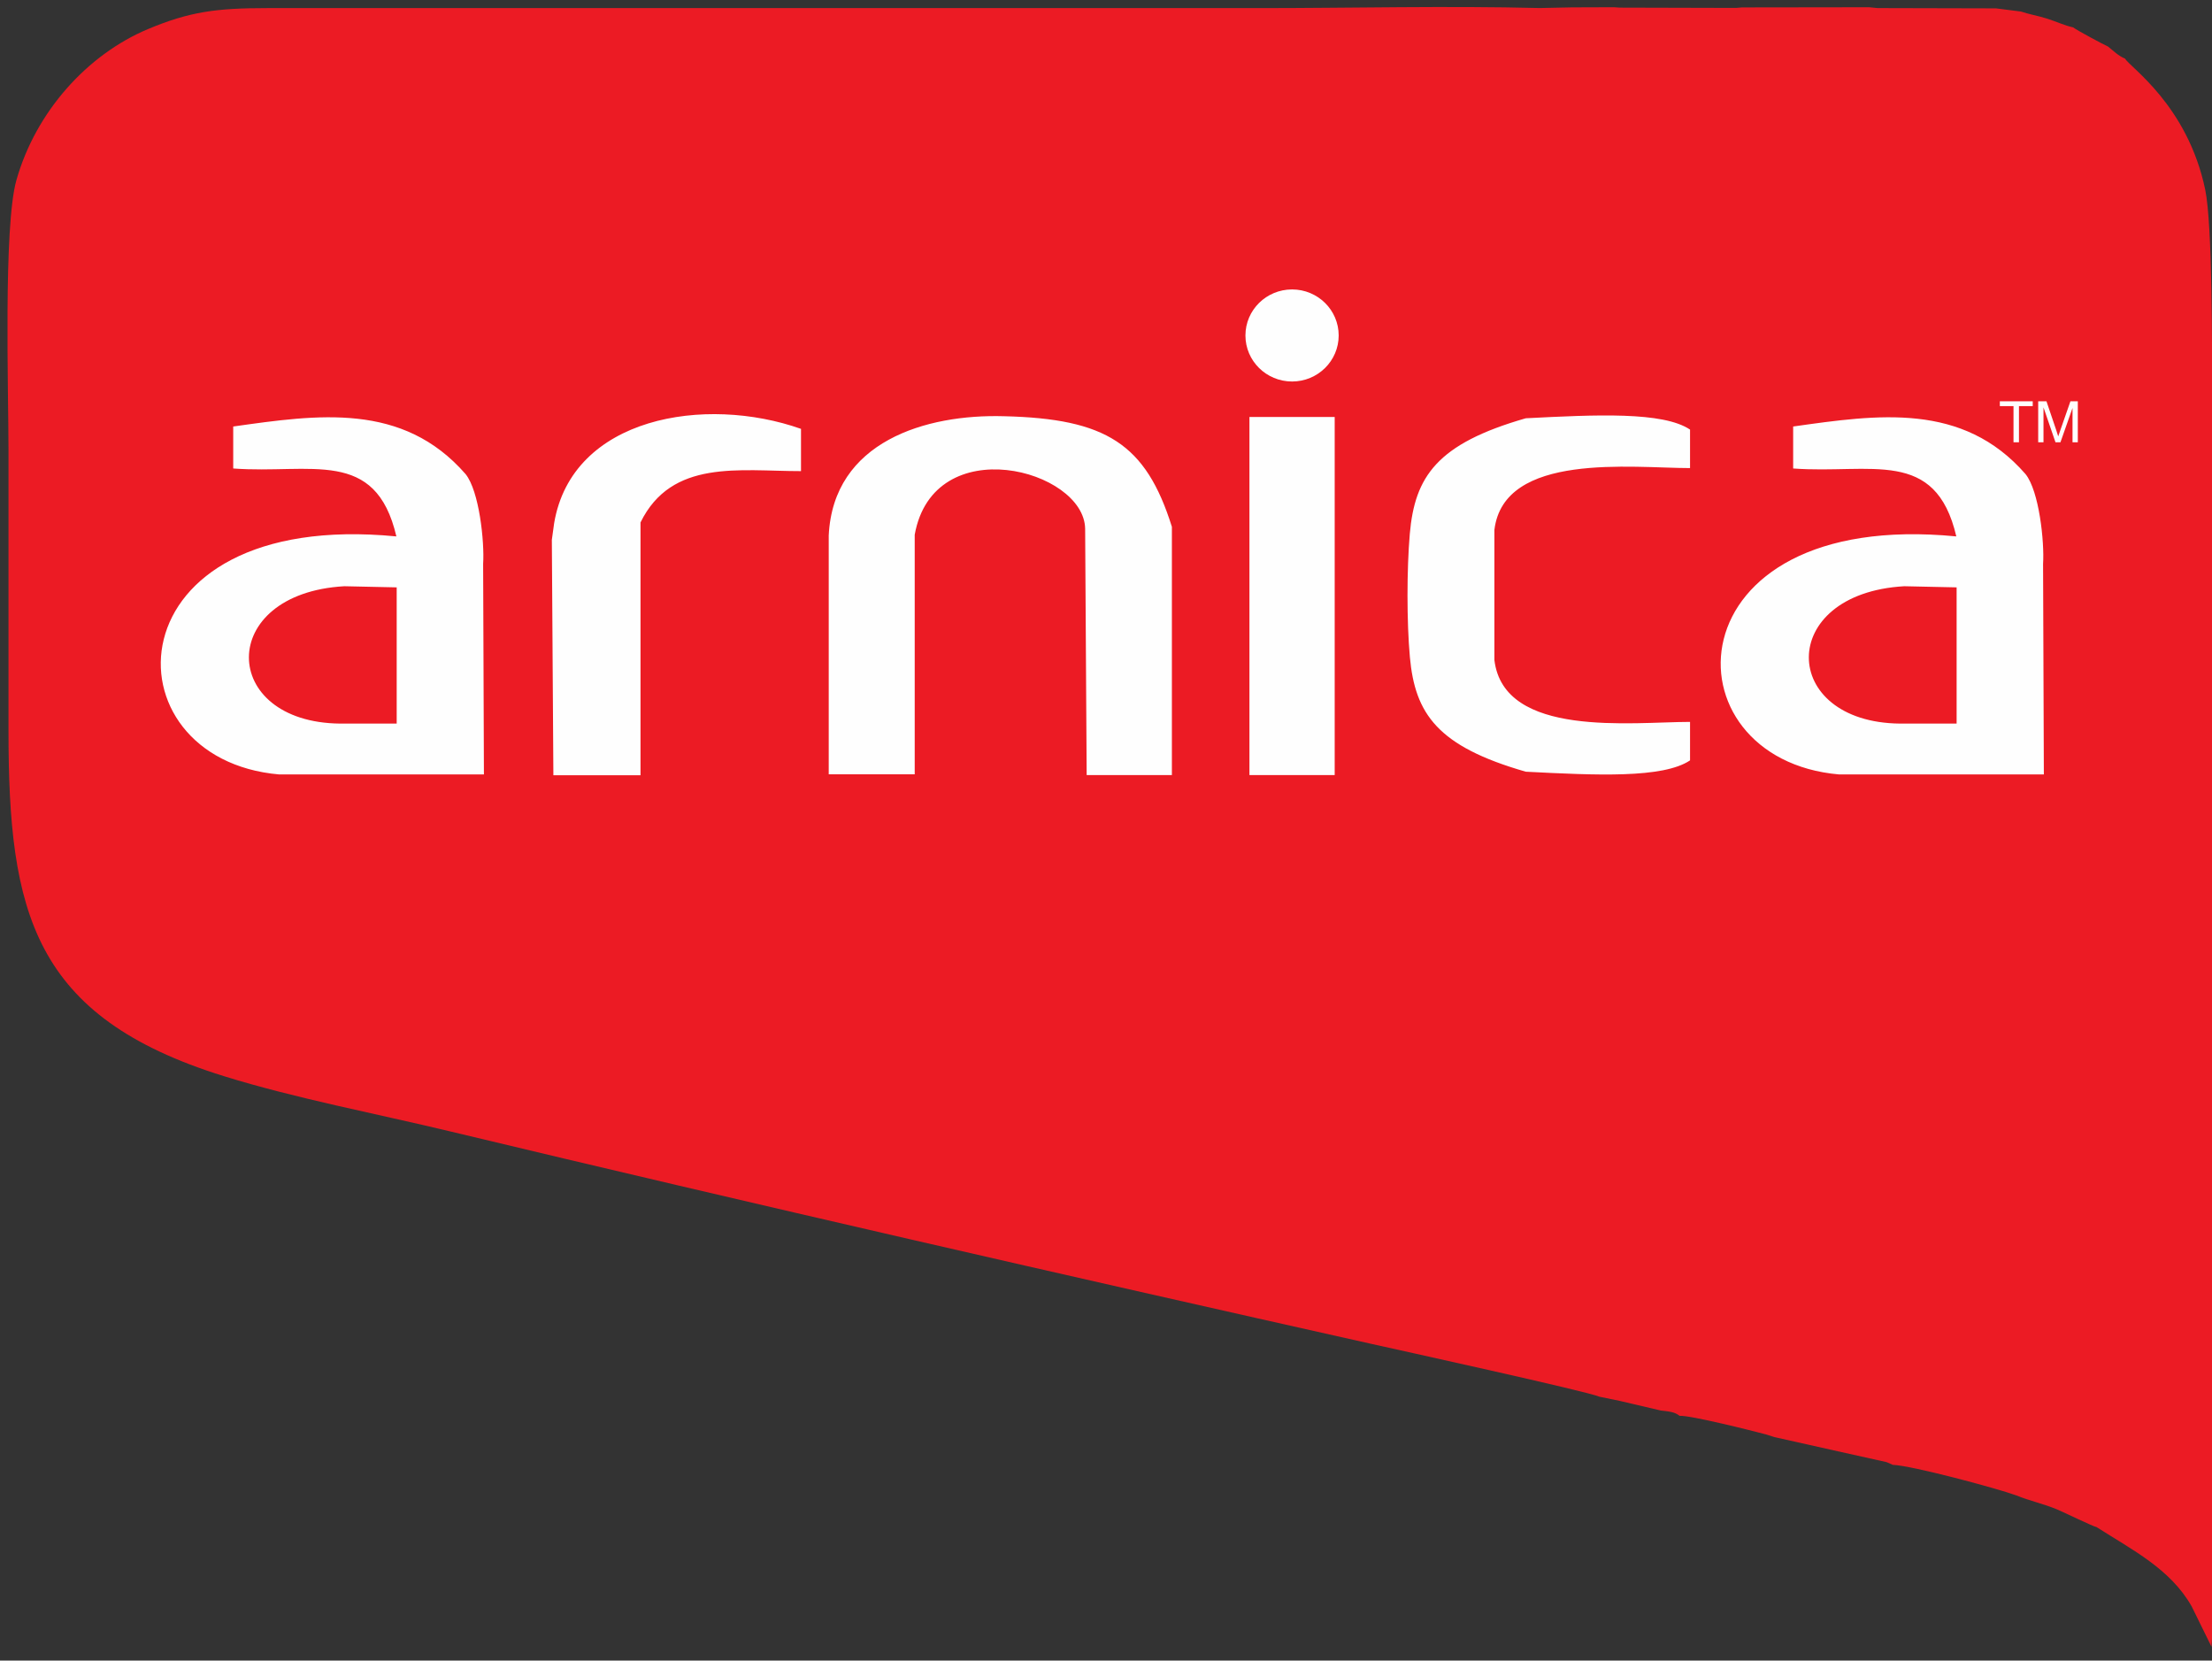
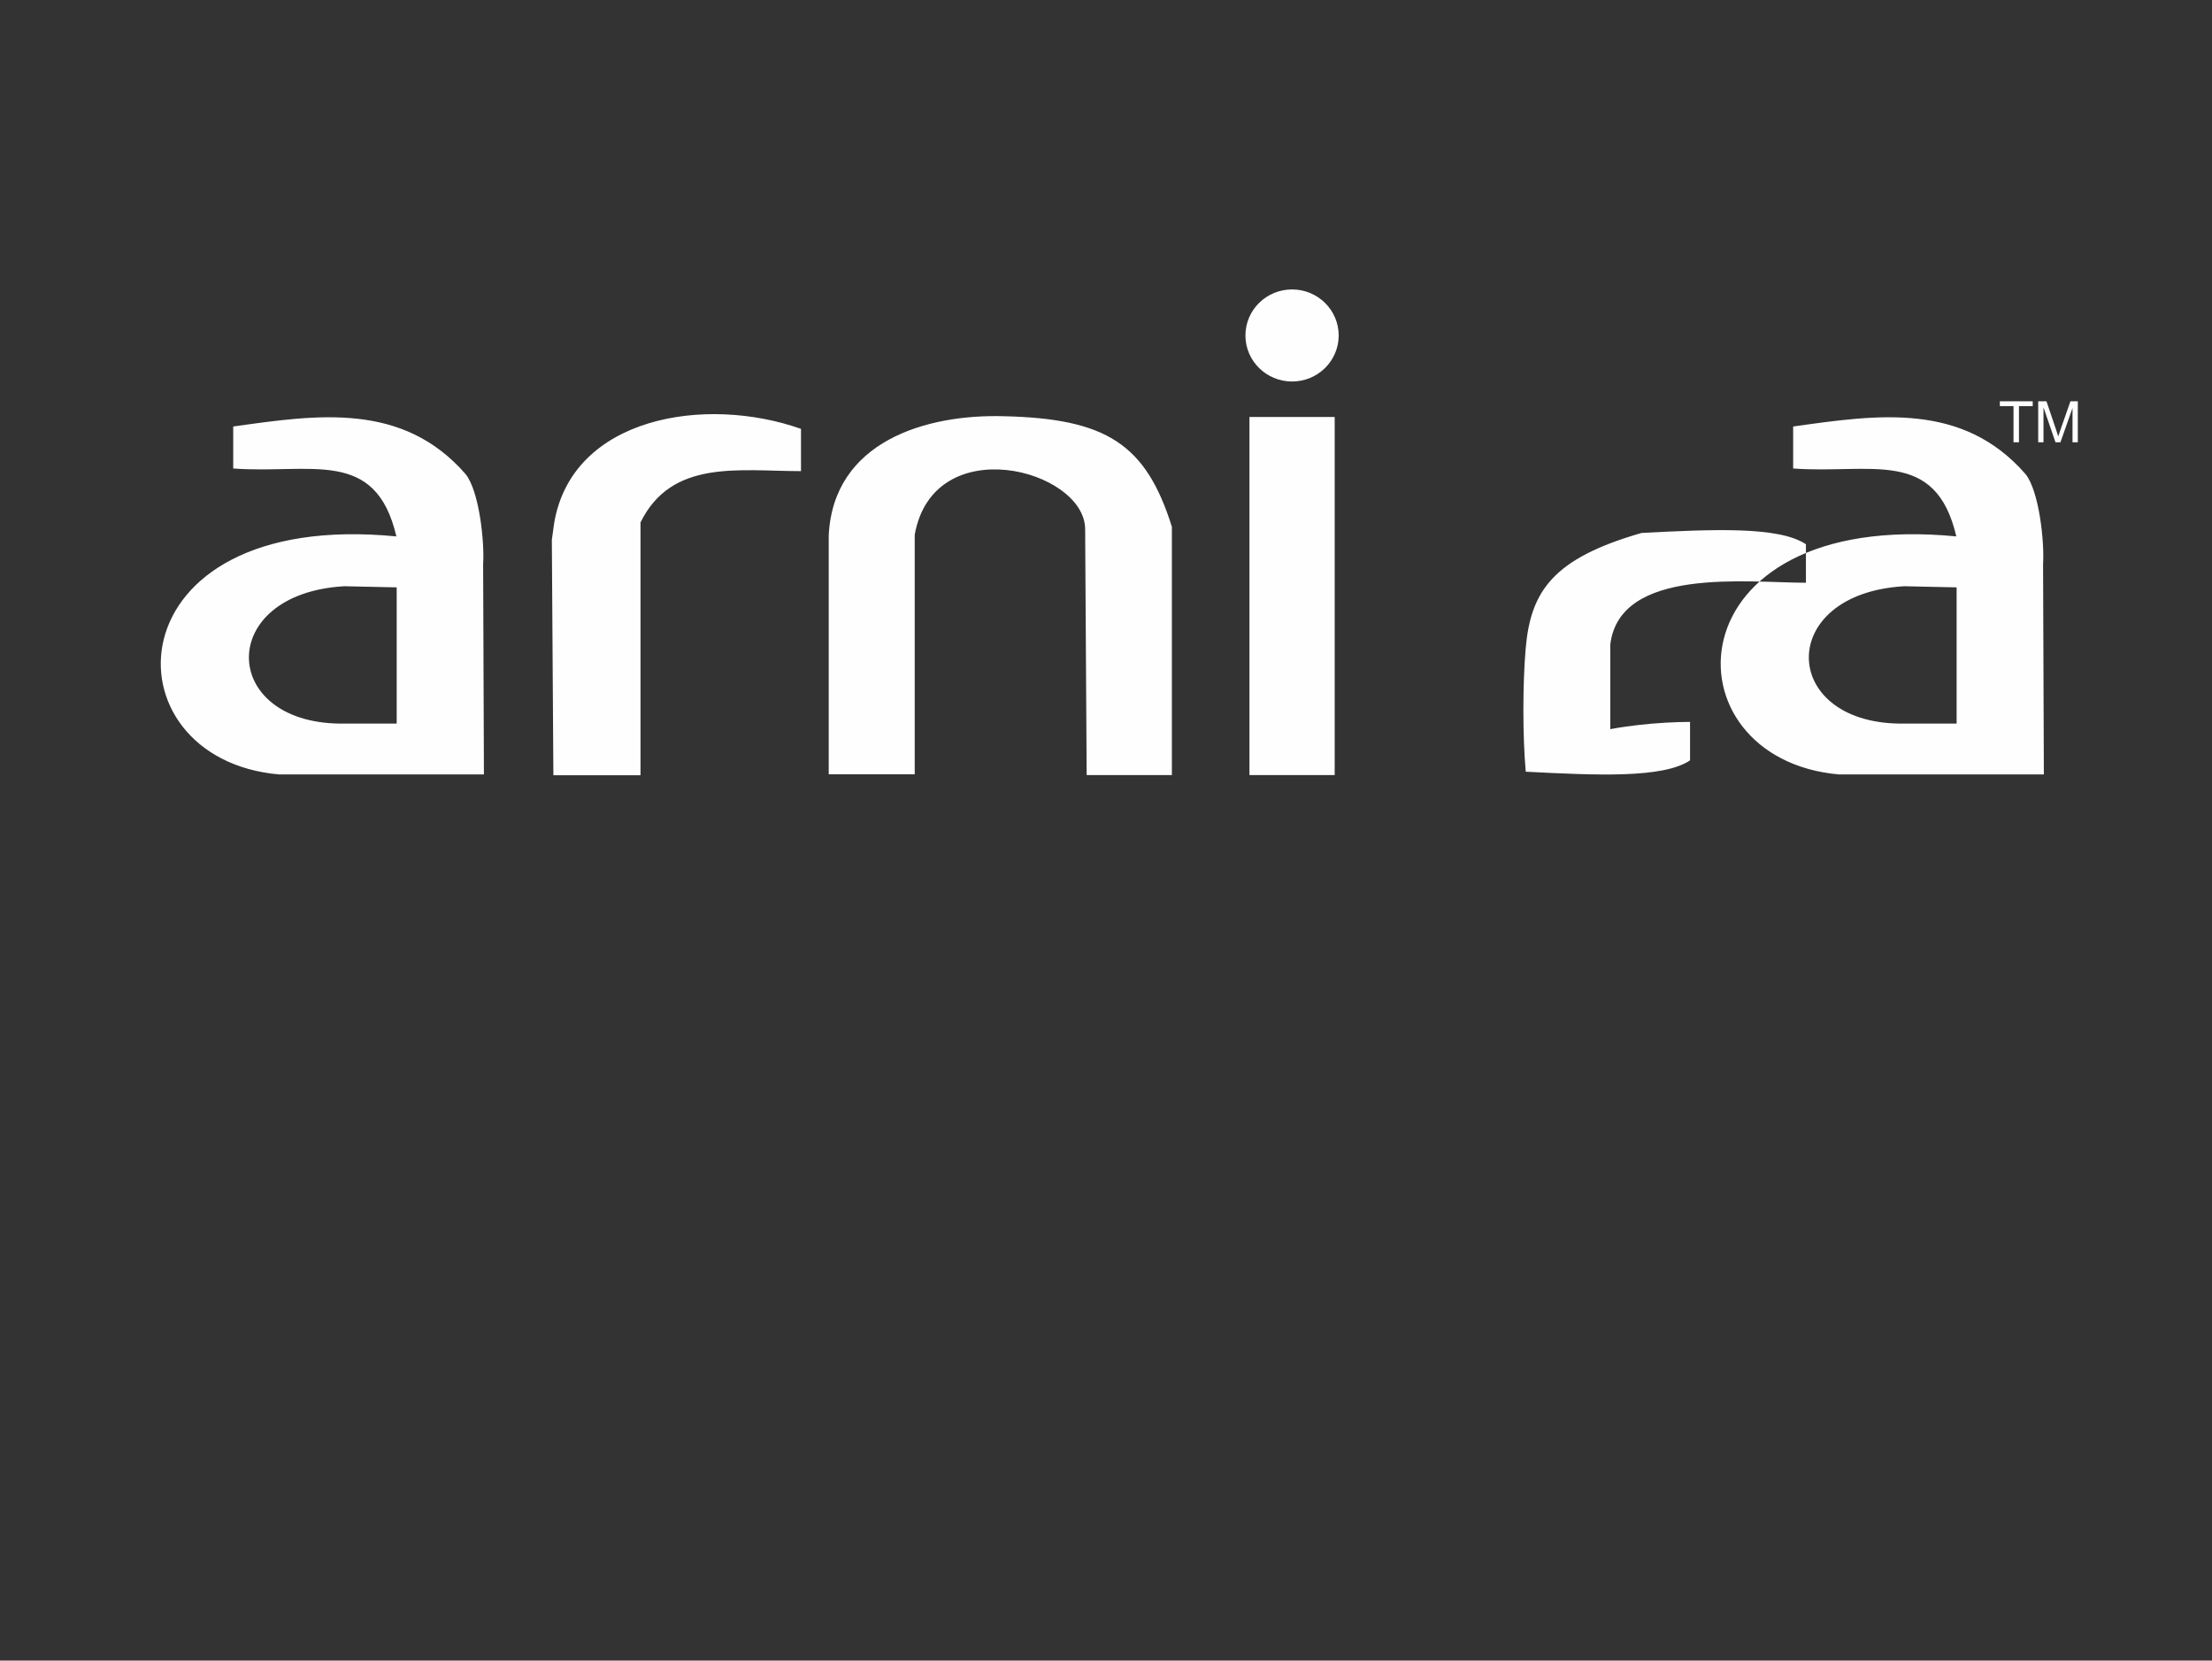
<svg xmlns="http://www.w3.org/2000/svg" version="1.1" id="Layer_1" x="0px" y="0px" width="800px" height="600.5px" viewBox="-331.637 -198.495 800 600.5" enable-background="new -331.637 -198.495 800 600.5" xml:space="preserve">
  <rect x="-331.637" y="-198.495" width="800" height="600.5" fill="#333333" stroke="none" />
  <g>
    <g>
-       <path fill="#EC1B24" d="M246.722,306.552l7.441,1.534l14.838,3.479c2.727,0.333,4.998,0.438,6.809,1.923    c3.844-0.235,26.123,5.347,31.475,6.786l2.783,0.892l22.974,5.145l17.633,3.919l2.261,0.988    c6.962,0.248,37.735,8.516,44.705,11.063c4.634,1.923,9.758,2.988,14.757,5.082c2.506,1.045,13.118,6.223,14.2,6.351    c12.833,8.208,26.701,15.101,34.411,28.676l7.18,14.615c0.95-11.395,0.194-60.277,0.194-75.681V-56.497    c0.017-15.385,0.17-60.809-2.484-73.466c-6.404-30.555-27.333-44.278-28.967-47.328c-2.545-1.06-4.135-2.764-6.189-4.382    c-1.195-0.472-11.791-6.164-12.571-6.912c-3.148-0.674-6.114-2.125-9.701-3.246c-2.905-0.912-6.536-1.563-9.185-2.482    l-9.046-1.153l-42.832-0.104l-3.042-0.303l-45.968,0.062l-2.182,0.185l-42.029-0.109l-2.123-0.144l-15.201,0.051l-11.592,0.242    c-33.398-0.841-68.105,0.022-101.641,0.022h-358.672c-18.179,0-27.989,1.251-43.094,7.594    c-21.88,9.185-40.526,29.792-47.558,54.592c-4.754,16.763-2.869,76.535-2.869,97.626c0,33.826,0,67.655,0,101.485    c0,65.668,8.779,103.449,77.921,124.928c25.707,8,55.141,13.558,81.906,19.995c109.094,26.151,222.838,52.132,332.813,76.753    C173.977,289.621,243.176,304.81,246.722,306.552z" />
-       <path fill="#FEFEFE" d="M-156.621,81.553h-74.078c-63.488-5.532-61.848-96.23,42.416-86.074    c-7.504-32.231-30.961-22.486-59.007-24.563v-15.18c30.562-4.312,61.278-8.893,84.03,17.196    c4.947,6.116,6.883,24.537,6.354,32.474L-156.621,81.553L-156.621,81.553z M-188.169,13.905l-18.937-0.41    c-46.299,2.635-45.217,49.248-1.514,49.67h20.451V13.905L-188.169,13.905z M-131.501,81.855h31.513V-9.572    c11.278-22.966,35.669-18.556,58.044-18.556v-15.285c-34.627-12.237-82.8-4.385-89.279,34.113l-0.832,6.004L-131.501,81.855    L-131.501,81.855z M61.371,81.788h9.953H92.19v-89.79c-9.417-30.029-23.81-39.096-60.669-39.98    C3.213-48.807-30.277-38.86-31.916-4.859v86.366h31.098V-5.135c6.837-38.013,61.262-23.628,61.637-2.181L61.371,81.788    L61.371,81.788z M120.241,81.788h30.83V-47.708h-30.83V81.788L120.241,81.788z M135.659-93.831    c9.309,0,16.858,7.454,16.858,16.647c0,9.191-7.55,16.646-16.858,16.646c-9.32,0-16.869-7.455-16.869-16.646    C118.79-86.377,126.339-93.831,135.659-93.831L135.659-93.831z M279.591,62.553v13.918c-9.821,6.565-33.91,5.397-59.417,4.093    c-31.907-9.168-40.043-20.889-41.91-41.464c-1.15-12.693-1.122-31.778-0.034-44.487c1.8-20.813,9.844-32.632,41.944-41.854    c25.507-1.307,49.606-2.473,59.417,4.093v13.921c-20.953,0-67.389-5.925-70.759,22.378v47.017    C212.214,68.472,258.645,62.553,279.591,62.553L279.591,62.553z M407.551,81.553l-0.284-76.147    c0.524-7.937-1.412-26.358-6.354-32.474c-22.751-26.095-53.467-21.508-84.029-17.196v15.18    c28.051,2.077,51.503-7.668,59.006,24.563c-104.271-10.156-105.91,80.542-42.422,86.074H407.551L407.551,81.553z M375.999,13.905    v49.26h-20.452c-43.703-0.422-44.785-47.029,1.514-49.67L375.999,13.905L375.999,13.905z M396.574-38.559v-13.073h-4.942v-1.751    h11.895v1.751h-4.977v13.073H396.574L396.574-38.559z M405.507-38.559v-14.824h2.989l3.554,10.496    c0.33,0.972,0.568,1.703,0.699,2.192c0.183-0.537,0.445-1.329,0.814-2.377l3.6-10.31h2.669v14.824h-1.913v-12.413l-4.366,12.413    h-1.794l-4.338-12.62v12.62H405.507z" />
+       <path fill="#FEFEFE" d="M-156.621,81.553h-74.078c-63.488-5.532-61.848-96.23,42.416-86.074    c-7.504-32.231-30.961-22.486-59.007-24.563v-15.18c30.562-4.312,61.278-8.893,84.03,17.196    c4.947,6.116,6.883,24.537,6.354,32.474L-156.621,81.553L-156.621,81.553z M-188.169,13.905l-18.937-0.41    c-46.299,2.635-45.217,49.248-1.514,49.67h20.451V13.905L-188.169,13.905z M-131.501,81.855h31.513V-9.572    c11.278-22.966,35.669-18.556,58.044-18.556v-15.285c-34.627-12.237-82.8-4.385-89.279,34.113l-0.832,6.004L-131.501,81.855    L-131.501,81.855z M61.371,81.788h9.953H92.19v-89.79c-9.417-30.029-23.81-39.096-60.669-39.98    C3.213-48.807-30.277-38.86-31.916-4.859v86.366h31.098V-5.135c6.837-38.013,61.262-23.628,61.637-2.181L61.371,81.788    L61.371,81.788z M120.241,81.788h30.83V-47.708h-30.83V81.788L120.241,81.788z M135.659-93.831    c9.309,0,16.858,7.454,16.858,16.647c0,9.191-7.55,16.646-16.858,16.646c-9.32,0-16.869-7.455-16.869-16.646    C118.79-86.377,126.339-93.831,135.659-93.831L135.659-93.831z M279.591,62.553v13.918c-9.821,6.565-33.91,5.397-59.417,4.093    c-1.15-12.693-1.122-31.778-0.034-44.487c1.8-20.813,9.844-32.632,41.944-41.854    c25.507-1.307,49.606-2.473,59.417,4.093v13.921c-20.953,0-67.389-5.925-70.759,22.378v47.017    C212.214,68.472,258.645,62.553,279.591,62.553L279.591,62.553z M407.551,81.553l-0.284-76.147    c0.524-7.937-1.412-26.358-6.354-32.474c-22.751-26.095-53.467-21.508-84.029-17.196v15.18    c28.051,2.077,51.503-7.668,59.006,24.563c-104.271-10.156-105.91,80.542-42.422,86.074H407.551L407.551,81.553z M375.999,13.905    v49.26h-20.452c-43.703-0.422-44.785-47.029,1.514-49.67L375.999,13.905L375.999,13.905z M396.574-38.559v-13.073h-4.942v-1.751    h11.895v1.751h-4.977v13.073H396.574L396.574-38.559z M405.507-38.559v-14.824h2.989l3.554,10.496    c0.33,0.972,0.568,1.703,0.699,2.192c0.183-0.537,0.445-1.329,0.814-2.377l3.6-10.31h2.669v14.824h-1.913v-12.413l-4.366,12.413    h-1.794l-4.338-12.62v12.62H405.507z" />
    </g>
  </g>
</svg>